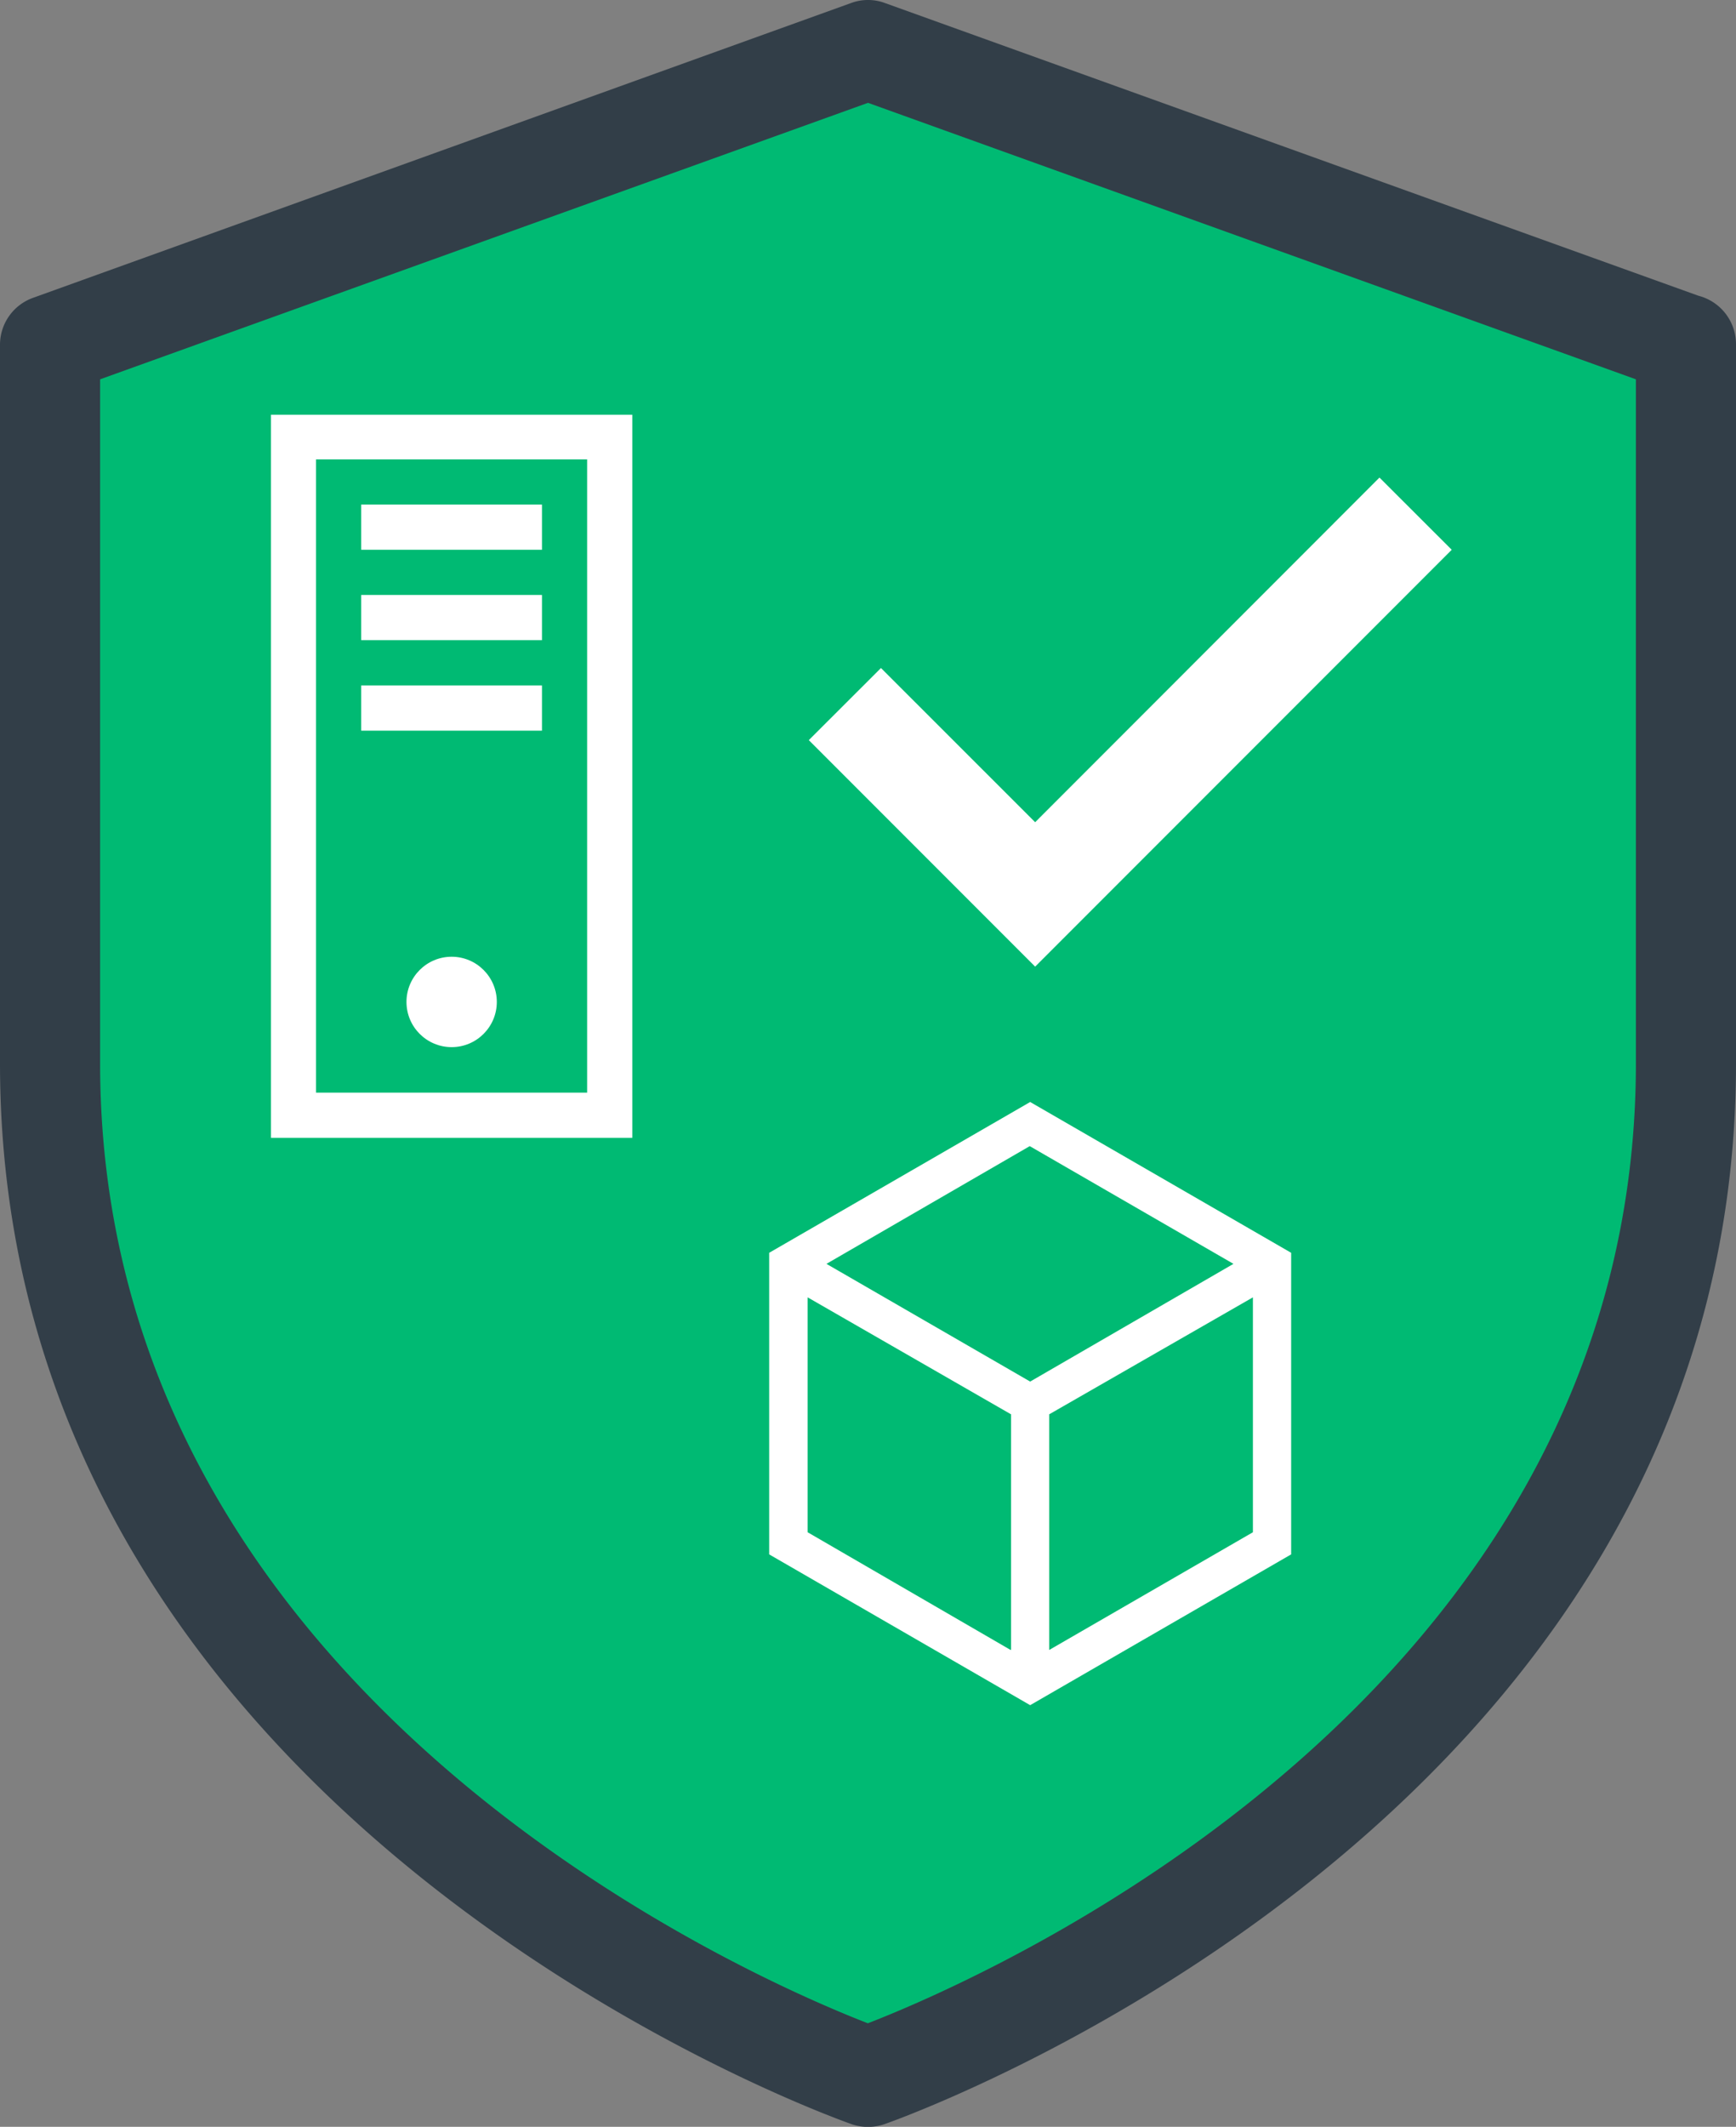
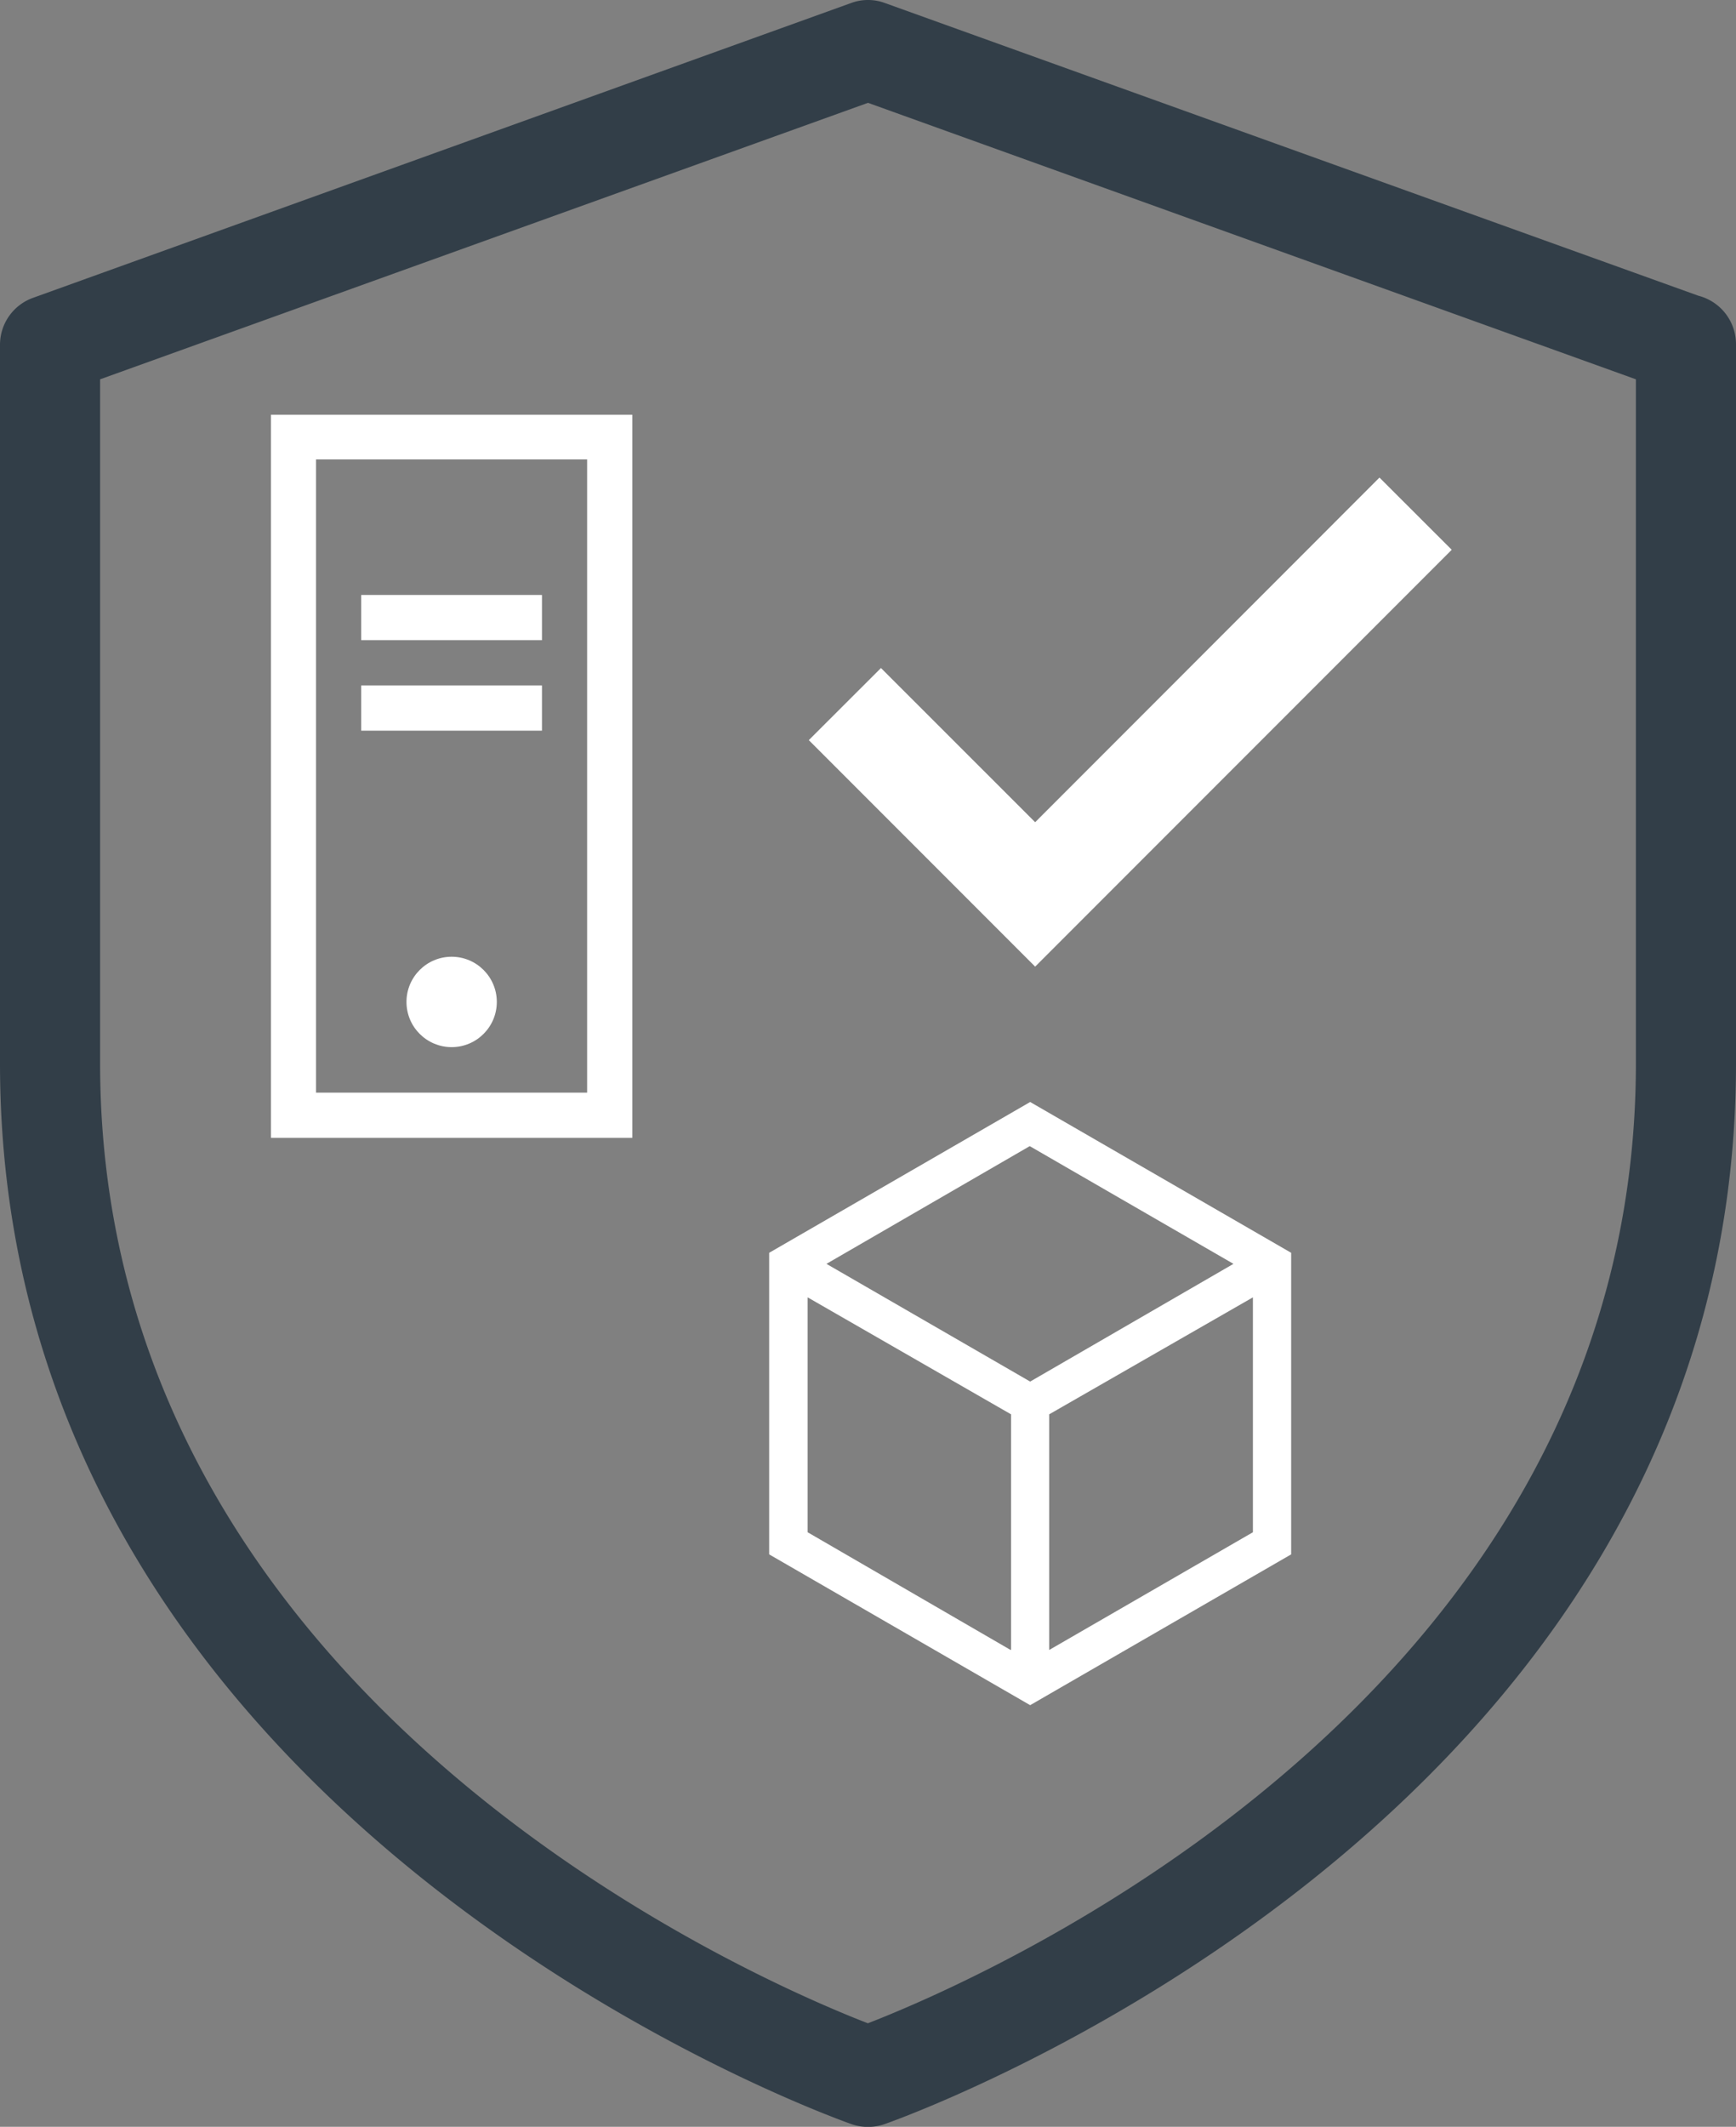
<svg xmlns="http://www.w3.org/2000/svg" viewBox="0 0 163.36 200">
  <rect x="0" y="0" width="163.36" height="200" fill="#808080" stroke="none" />
  <g id="Layer_2" data-name="Layer 2">
    <g id="Layer_3" data-name="Layer 3">
-       <path d="M81.68,193.91c11-4.27,74.57-31.57,74.57-93.15V34.37L81.68,7.56,7.11,34.37v66.39c0,61.58,63.55,88.88,74.57,93.15Z" fill="#00ba73" />
      <path d="M59.5,107h-34V39h34Zm-29.76-4.25H55.25V43.2H29.74Z" fill="#fff" />
-       <rect x="33.99" y="47.45" width="17.01" height="4.25" fill="#fff" />
      <rect x="33.99" y="55.95" width="17.01" height="4.25" fill="#fff" />
      <rect x="33.99" y="64.46" width="17.01" height="4.25" fill="#fff" />
      <circle cx="42.5" cy="94.22" r="4.25" fill="#fff" />
      <path d="M121.5,146.17V117.81L96.94,103.63,72.38,117.81v28.36l24.56,14.18Zm-3.6-2.08L98.73,155.16V133L117.9,122Zm-21-36.31,19.17,11.07L96.94,129.92,77.77,118.85Zm-1.8,47.38L76,144.09V122L95.14,133v22.13Z" fill="#fff" />
      <path d="M81.68,190.26c10.69-4.14,72.26-30.59,72.26-90.27V35.67l-72.26-26-72.26,26V100c0,59.68,61.57,86.13,72.26,90.27ZM163.36,100c0,72-79.86,99.65-80.1,99.74a4.76,4.76,0,0,1-3.16,0C79.87,199.64,0,172,0,100V32.38H0A4.69,4.69,0,0,1,3.13,28L80.1.28a4.58,4.58,0,0,1,3.16,0l76.56,27.53a4.71,4.71,0,0,1,3.54,4.57Z" fill="#323e48" />
      <polygon points="136.61 51.7 129.81 44.91 97.41 77.32 82.9 62.82 76.11 69.6 97.41 90.9 136.61 51.7" fill="#fff" />
    </g>
  </g>
</svg>